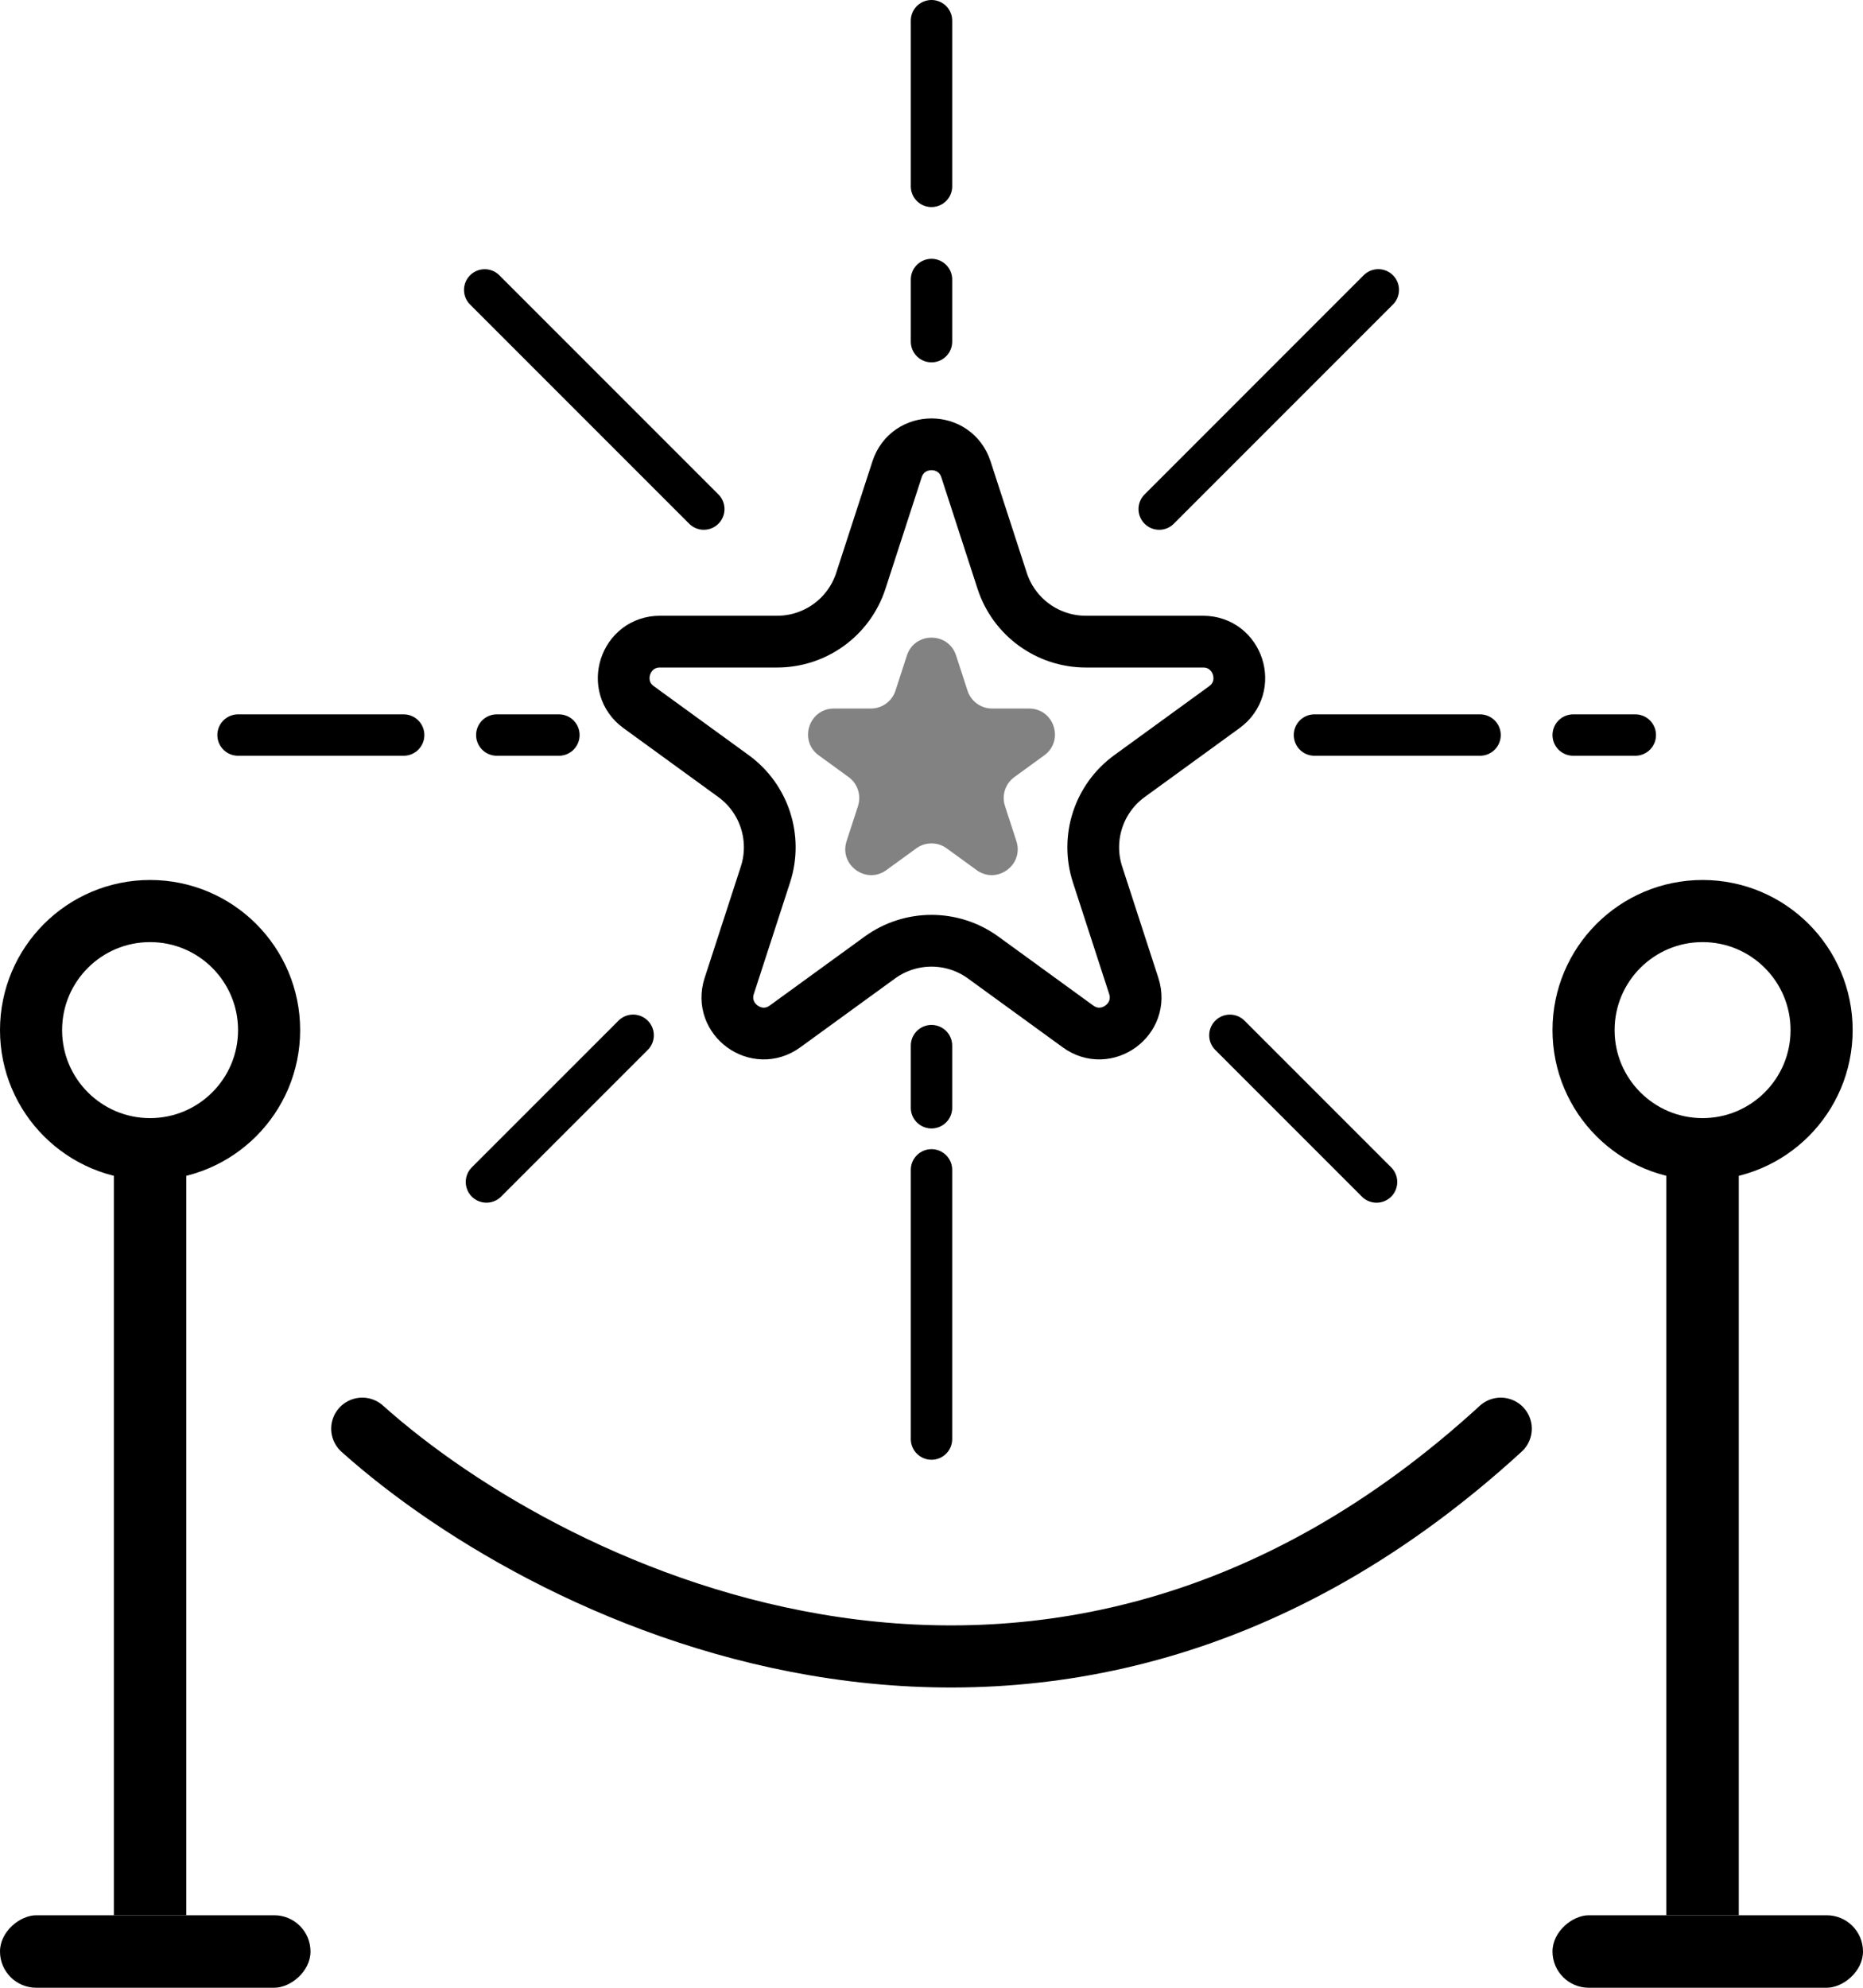
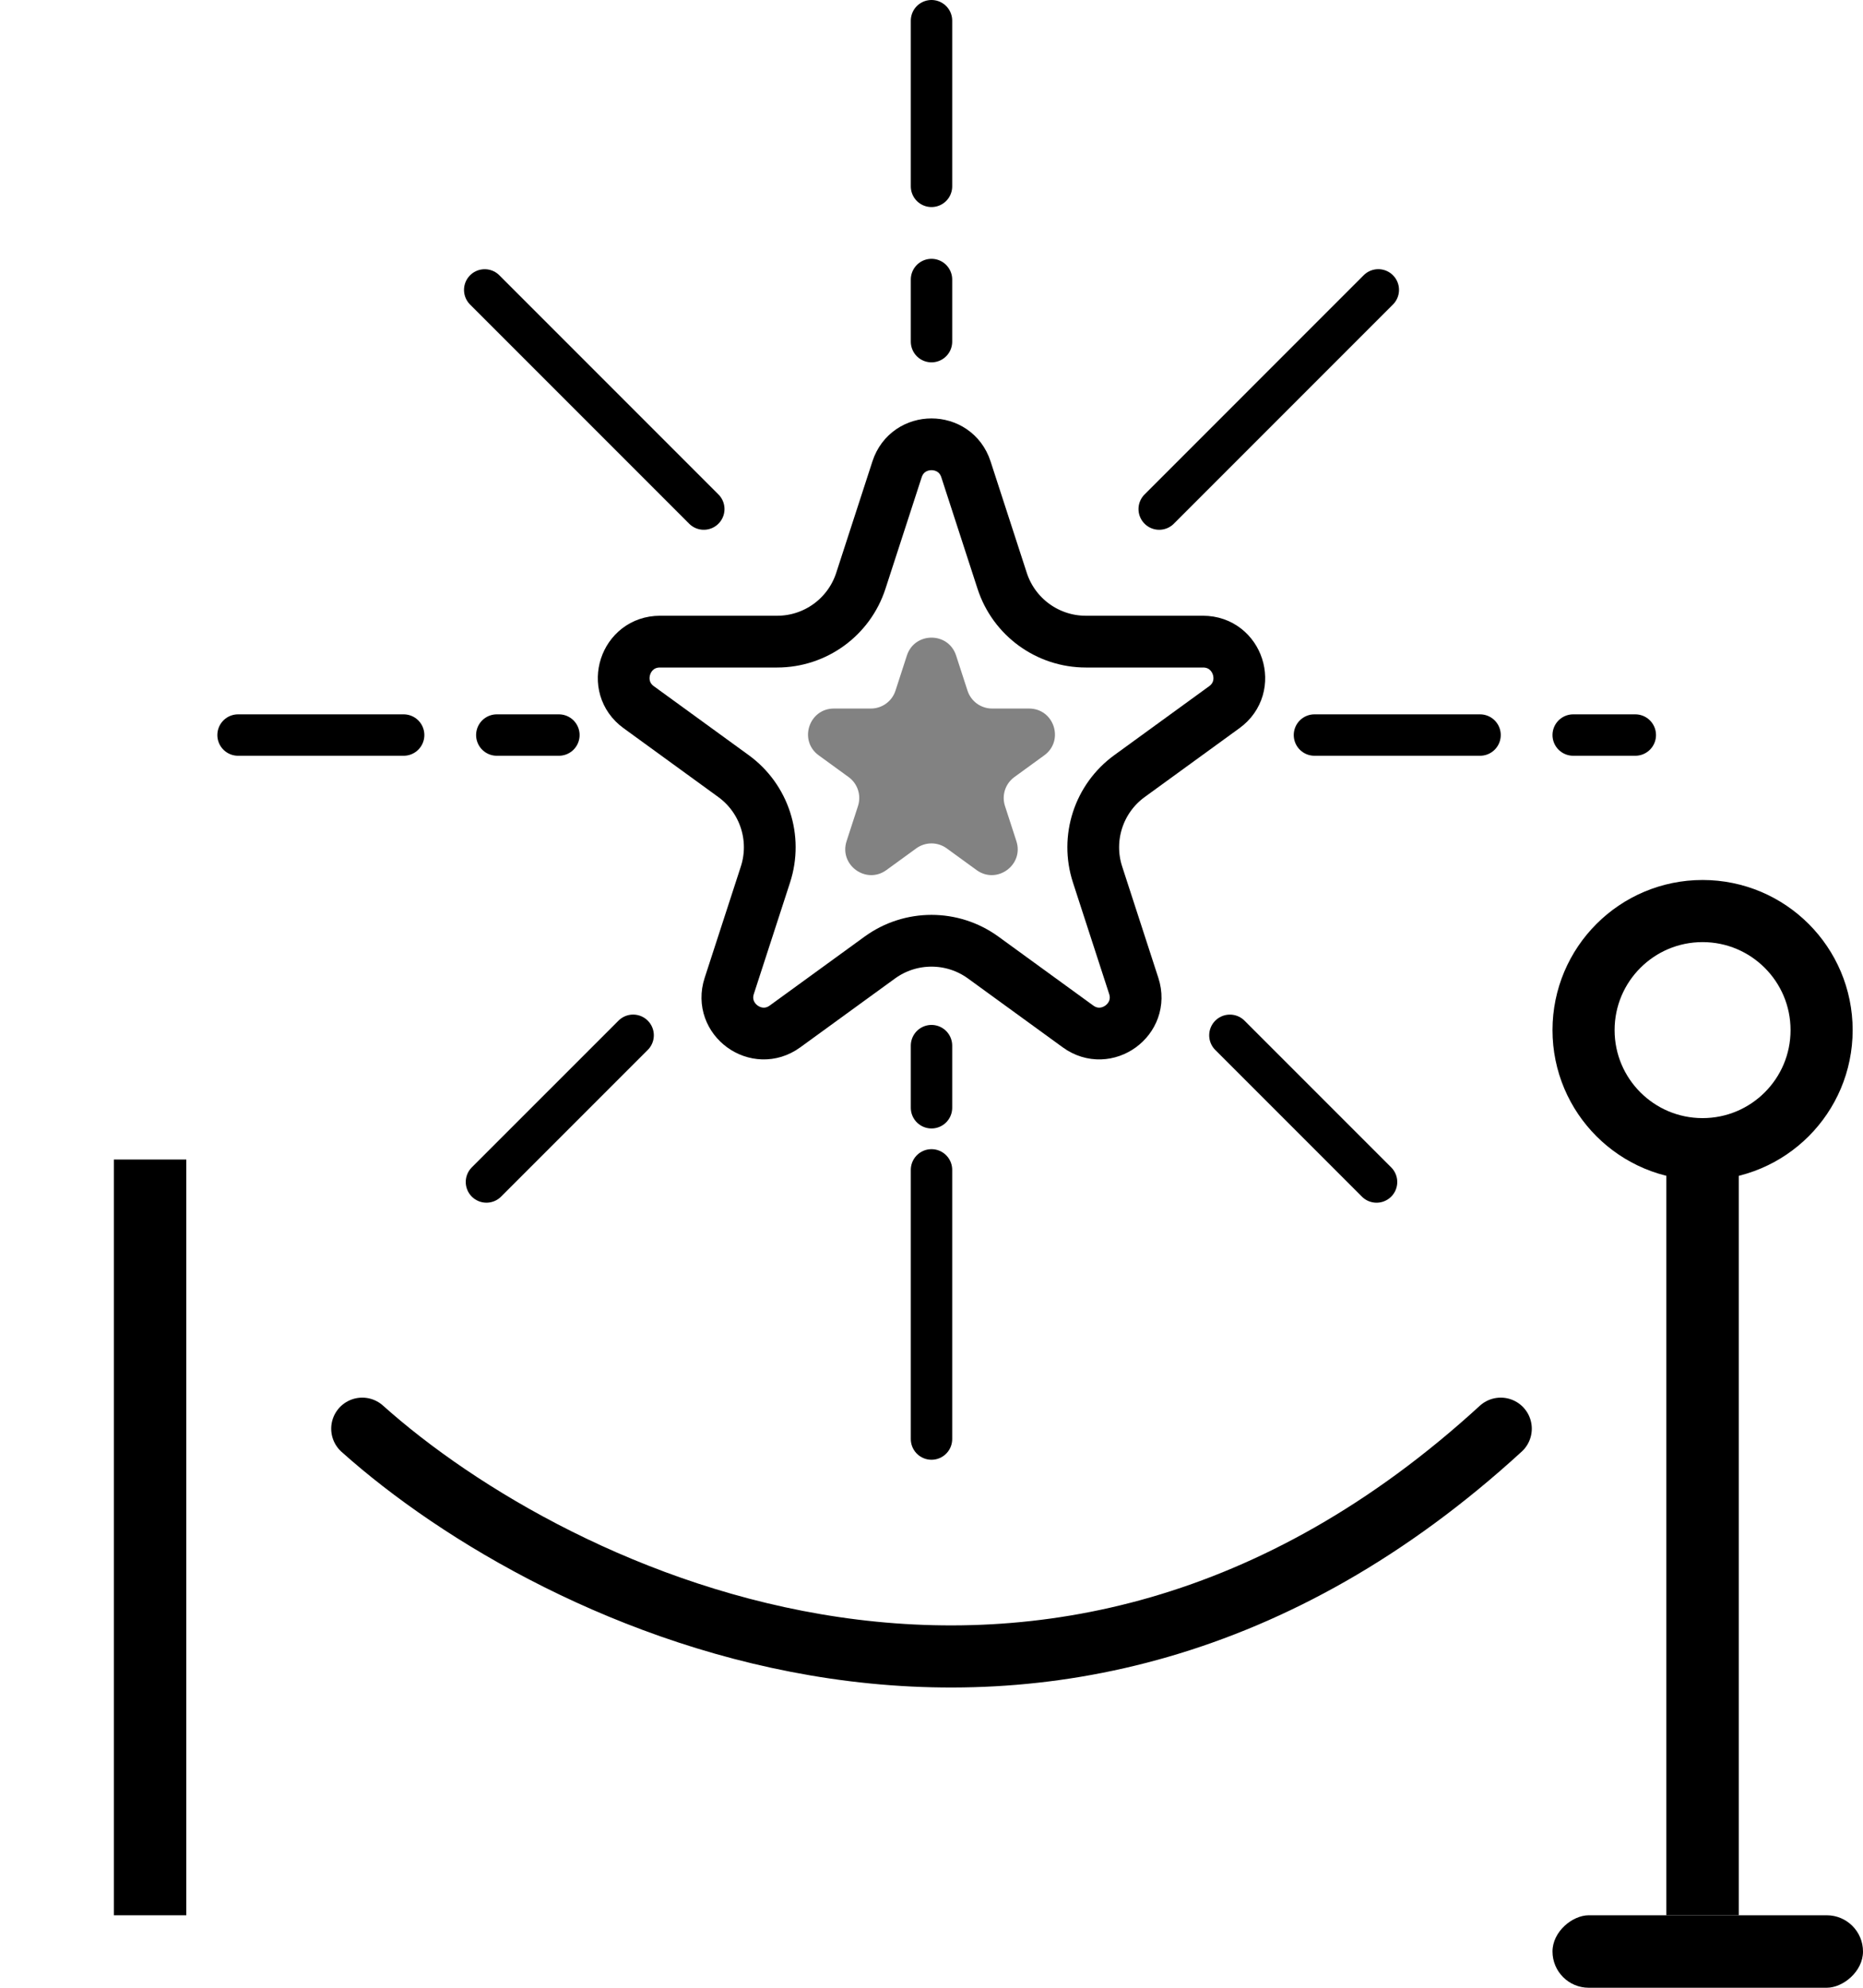
<svg xmlns="http://www.w3.org/2000/svg" fill="none" viewBox="0 0 180 192">
  <rect x="11" y="112" width="7" height="73" fill="#000" />
  <rect x="161" y="112" width="7" height="73" fill="#000" />
-   <rect transform="rotate(90 30 185)" x="30" y="185" width="7" height="30" rx="3.5" fill="#000" />
  <rect transform="rotate(90 180 185)" x="180" y="185" width="7" height="30" rx="3.5" fill="#000" />
-   <circle cx="14.5" cy="99.5" r="11.5" stroke="#000" stroke-width="6" />
  <circle cx="164.5" cy="99.5" r="11.5" stroke="#000" stroke-width="6" />
  <path d="m35 138c18.547 16.602 66.514 39.844 110 0" stroke="#000" stroke-linecap="round" stroke-width="6" />
  <path d="m86.671 45.335c1.048-3.224 5.61-3.224 6.657 0l3.499 10.768c1.138 3.502 4.402 5.873 8.084 5.873h11.323c3.39 0 4.8 4.339 2.057 6.332l-9.16 6.655c-2.979 2.164-4.226 6.001-3.088 9.503l3.499 10.768c1.048 3.225-2.643 5.906-5.386 3.913l-9.16-6.655c-2.979-2.164-7.013-2.164-9.992 0l-9.16 6.655c-2.743 1.993-6.434-0.689-5.386-3.913l3.499-10.768c1.138-3.502-0.109-7.339-3.088-9.503l-9.16-6.655c-2.743-1.993-1.333-6.332 2.057-6.332h11.322c3.682 0 6.946-2.371 8.084-5.873l3.499-10.768z" stroke="#000" stroke-width="5" />
  <path d="m87.622 63.318c0.748-2.303 4.007-2.303 4.755 0l1.102 3.393c0.335 1.03 1.294 1.728 2.378 1.728h3.567c2.422 0 3.429 3.099 1.469 4.522l-2.886 2.097c-0.876 0.637-1.243 1.765-0.908 2.795l1.102 3.393c0.748 2.303-1.888 4.219-3.847 2.795l-2.886-2.097c-0.876-0.637-2.063-0.637-2.939 0l-2.886 2.097c-1.959 1.423-4.596-0.492-3.847-2.795l1.102-3.393c0.335-1.03-0.032-2.159-0.908-2.795l-2.886-2.097c-1.959-1.423-0.952-4.522 1.47-4.522h3.567c1.083 0 2.043-0.697 2.378-1.728l1.102-3.393z" fill="#828282" />
  <line x1="112" x2="133.17" y1="49.172" y2="28" stroke="#000" stroke-linecap="round" stroke-width="4" />
  <line x1="47" x2="61.172" y1="114.17" y2="100" stroke="#000" stroke-linecap="round" stroke-width="4" />
  <line transform="matrix(-.707 -.707 -.707 .707 133 117)" x1="2" x2="22.042" y1="-2" y2="-2" stroke="#000" stroke-linecap="round" stroke-width="4" />
  <line transform="matrix(-.707 -.707 -.707 .707 68 52)" x1="2" x2="31.941" y1="-2" y2="-2" stroke="#000" stroke-linecap="round" stroke-width="4" />
  <line x1="127" x2="143" y1="71" y2="71" stroke="#000" stroke-linecap="round" stroke-width="4" />
  <line x1="152" x2="158" y1="71" y2="71" stroke="#000" stroke-linecap="round" stroke-width="4" />
  <line x1="90" x2="90" y1="2" y2="18" stroke="#000" stroke-linecap="round" stroke-width="4" />
  <line x1="90" x2="90" y1="27" y2="33" stroke="#000" stroke-linecap="round" stroke-width="4" />
  <line x1="90" x2="90" y1="139" y2="113" stroke="#000" stroke-linecap="round" stroke-width="4" />
  <line x1="90" x2="90" y1="107" y2="101" stroke="#000" stroke-linecap="round" stroke-width="4" />
  <line x1="23" x2="39" y1="71" y2="71" stroke="#000" stroke-linecap="round" stroke-width="4" />
  <line x1="48" x2="54" y1="71" y2="71" stroke="#000" stroke-linecap="round" stroke-width="4" />
</svg>